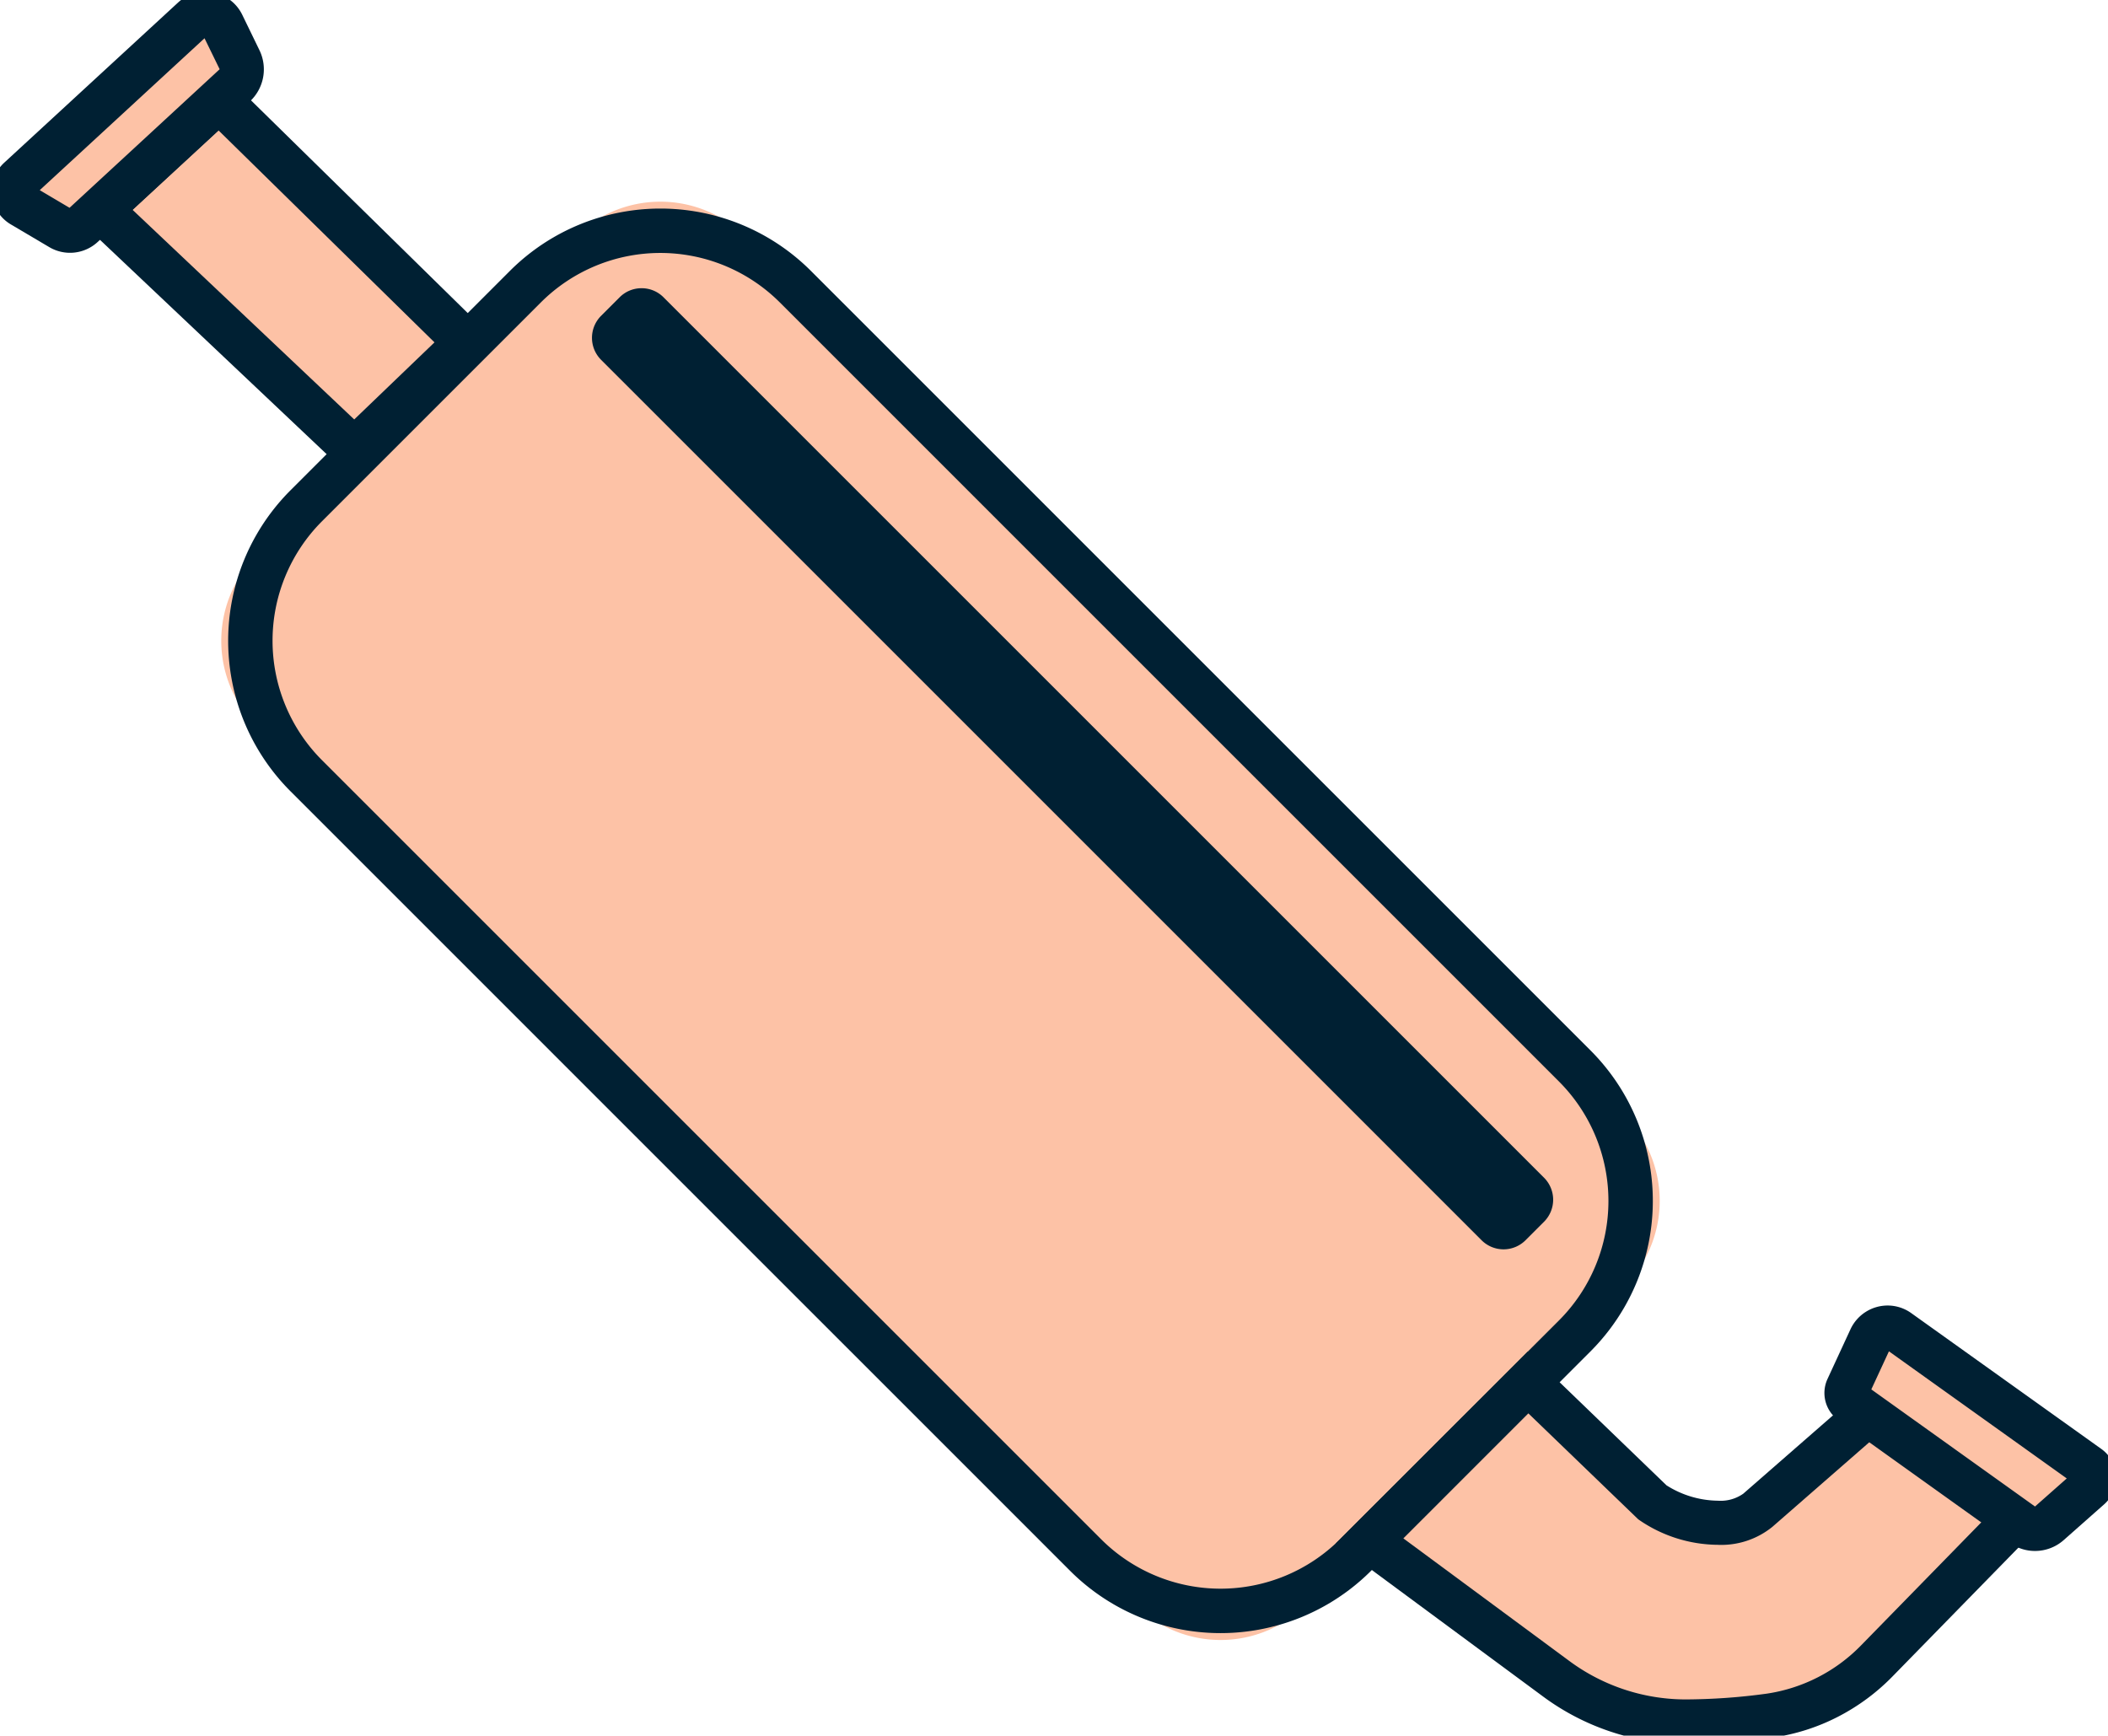
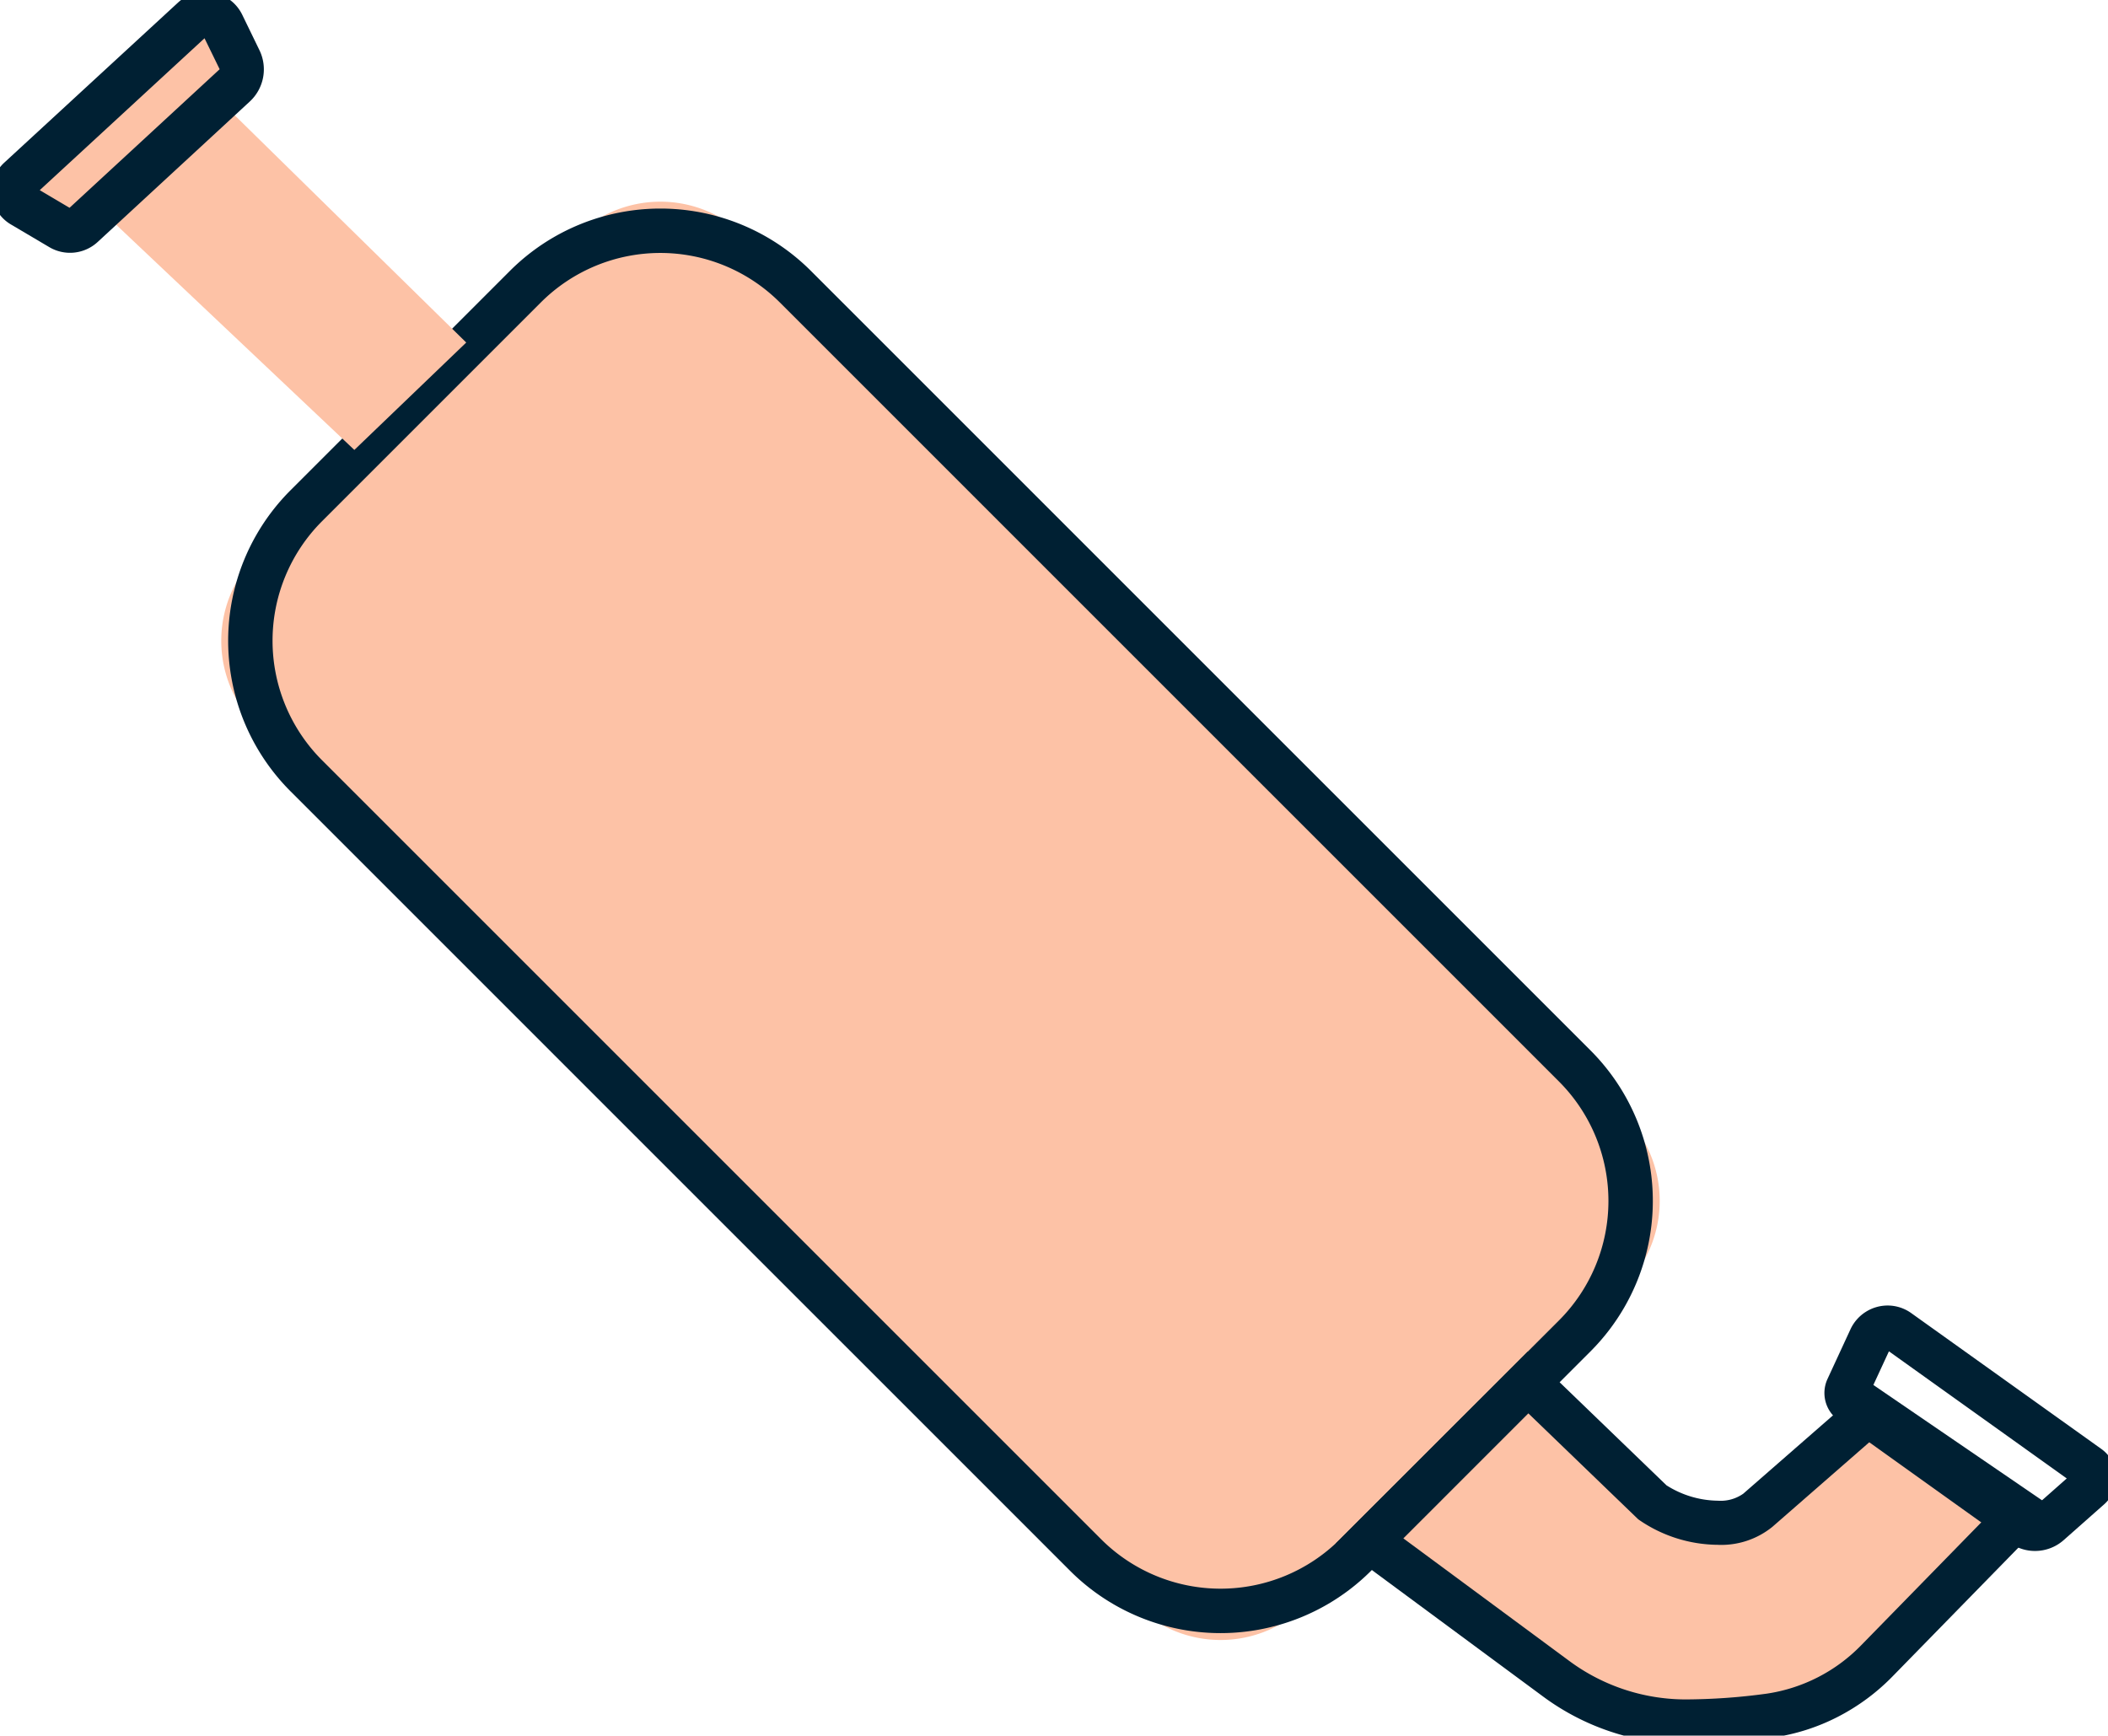
<svg xmlns="http://www.w3.org/2000/svg" id="Group_318" data-name="Group 318" width="102.44" height="84.35" viewBox="0 0 102.44 84.35">
  <defs>
    <clipPath id="clip-path">
      <rect id="Rectangle_27" data-name="Rectangle 27" width="102.44" height="84.35" fill="none" />
    </clipPath>
  </defs>
  <g id="Group_290" data-name="Group 290" clip-path="url(#clip-path)">
    <path id="Path_417" data-name="Path 417" d="M75.269,96.312,32.577,53.619a5.87,5.87,0,0,1,0-8.3L48.048,29.847a5.87,5.87,0,0,1,8.3,0L99.042,72.539a5.87,5.87,0,0,1,0,8.3L83.571,96.312a5.87,5.87,0,0,1-8.3,0" transform="translate(-20.106 -18.327)" fill="#fdc2a6" />
    <path id="Rectangle_26" data-name="Rectangle 26" d="M10.351,0H25.414A10.344,10.344,0,0,1,35.766,10.352v53.56A10.344,10.344,0,0,1,25.414,74.263H10.352A10.344,10.344,0,0,1,0,63.911V10.351A10.344,10.344,0,0,1,10.351,0ZM25.414,72.116a8.214,8.214,0,0,0,8.2-8.2V10.352a8.214,8.214,0,0,0-8.205-8.205H10.351a8.214,8.214,0,0,0-8.2,8.2v53.56a8.214,8.214,0,0,0,8.205,8.205Z" transform="translate(6.803 31.142) rotate(-45)" fill="#002033" />
    <path id="Path_418" data-name="Path 418" d="M31.765,25.73l-5.437,5.22L13.979,19.273l5.775-5.333Z" transform="translate(-9.108 -9.083)" fill="#fdc2a6" />
-     <path id="Path_419" data-name="Path 419" d="M25.051,31.224,11.124,18.055l7.37-6.805,13.53,13.28ZM14.269,18.073,25.04,28.259l3.9-3.746-10.493-10.3Z" transform="translate(-7.826 -7.874)" fill="#002033" />
    <path id="Path_420" data-name="Path 420" d="M12.681,5.414,5.286,12.242a.906.906,0,0,1-1.076.114L2.343,11.251a.8.8,0,0,1-.136-1.282L10.642,2.19a.91.91,0,0,1,1.435.27l.837,1.715a1.056,1.056,0,0,1-.233,1.239" transform="translate(-1.27 -1.27)" fill="#fdc2a6" />
    <path id="Path_421" data-name="Path 421" d="M10.382,0a1.972,1.972,0,0,1,1.785,1.114L13,2.829a2.13,2.13,0,0,1-.469,2.5L5.139,12.155a1.979,1.979,0,0,1-2.351.249L.92,11.3A1.877,1.877,0,0,1,.6,8.3L9.039.525A1.976,1.976,0,0,1,10.382,0Zm.686,3.759-.735-1.506L2.326,9.636l1.448.857Z" transform="translate(-0.394 -0.394)" fill="#002033" />
    <path id="Path_422" data-name="Path 422" d="M222.691,199.168l-7.029,7.193a9.07,9.07,0,0,1-5.213,2.661,30.785,30.785,0,0,1-4.11.29,10.527,10.527,0,0,1-6.264-2.082l-9.063-6.7,7.7-7.7,6.04,5.823c1.327.96,3.894,1.462,5.127.385l5.544-4.84Z" transform="translate(-124.455 -125.641)" fill="#fdc2a6" />
    <path id="Path_423" data-name="Path 423" d="M197.361,190.1l6.74,6.5a4.752,4.752,0,0,0,2.5.748,1.905,1.905,0,0,0,1.232-.341l6.17-5.387,9.008,6.159-7.923,8.107a10.276,10.276,0,0,1-2.665,1.968,9.972,9.972,0,0,1-3.165,1.005,31.913,31.913,0,0,1-4.258.3h-.019a11.4,11.4,0,0,1-3.63-.6,11.762,11.762,0,0,1-3.255-1.7l-10.065-7.436Zm9.242,9.392a6.831,6.831,0,0,1-3.818-1.2l-.061-.044-5.335-5.144-6.074,6.075,8.06,5.955a9.517,9.517,0,0,0,5.609,1.872H205a29.7,29.7,0,0,0,3.962-.279,8.038,8.038,0,0,0,4.595-2.348l6.135-6.278-5.525-3.777-4.919,4.294A3.945,3.945,0,0,1,206.6,199.493Z" transform="translate(-123.117 -124.414)" fill="#002033" />
-     <path id="Path_424" data-name="Path 424" d="M266.076,194.755l-8.339-5.966a.551.551,0,0,1-.179-.68l1.119-2.42a.912.912,0,0,1,1.358-.359l9.235,6.6a.648.648,0,0,1,.053,1.013l-1.973,1.744a1.023,1.023,0,0,1-1.273.066" transform="translate(-167.78 -120.641)" fill="#fdc2a6" />
    <path id="Path_425" data-name="Path 425" d="M265.8,195.143a2.084,2.084,0,0,1-1.22-.391l-8.339-5.966a1.626,1.626,0,0,1-.529-2l1.119-2.42a1.993,1.993,0,0,1,1.8-1.152,1.972,1.972,0,0,1,1.153.37l9.235,6.6a1.722,1.722,0,0,1,.139,2.691l-1.972,1.744A2.1,2.1,0,0,1,265.8,195.143Zm-7.958-7.852,7.955,5.691,1.543-1.364-8.642-6.178Z" transform="translate(-166.904 -119.766)" fill="#002033" />
-     <path id="Path_426" data-name="Path 426" d="M128.1,84.835l-.9.9a2.139,2.139,0,0,1-3.025,0L81.387,42.945a2.139,2.139,0,0,1,0-3.025l.9-.9a2.138,2.138,0,0,1,3.025,0L128.1,81.81a2.139,2.139,0,0,1,0,3.025" transform="translate(-52.62 -25.017)" fill="#002033" />
    <path id="Path_427" data-name="Path 427" d="M125.176,86.476a2.749,2.749,0,0,1-1.957-.81L80.431,42.877a2.77,2.77,0,0,1,0-3.913l.9-.9a2.767,2.767,0,0,1,3.913,0l42.788,42.788a2.771,2.771,0,0,1,0,3.914l-.9.9A2.749,2.749,0,0,1,125.176,86.476ZM83.286,38.511a1.5,1.5,0,0,0-1.068.443l-.9.9a1.512,1.512,0,0,0,0,2.137l42.788,42.788a1.511,1.511,0,0,0,2.137,0l.9-.9a1.513,1.513,0,0,0,0-2.137L84.354,38.954A1.5,1.5,0,0,0,83.286,38.511Z" transform="translate(-52.108 -24.504)" fill="#fdc2a6" />
  </g>
</svg>